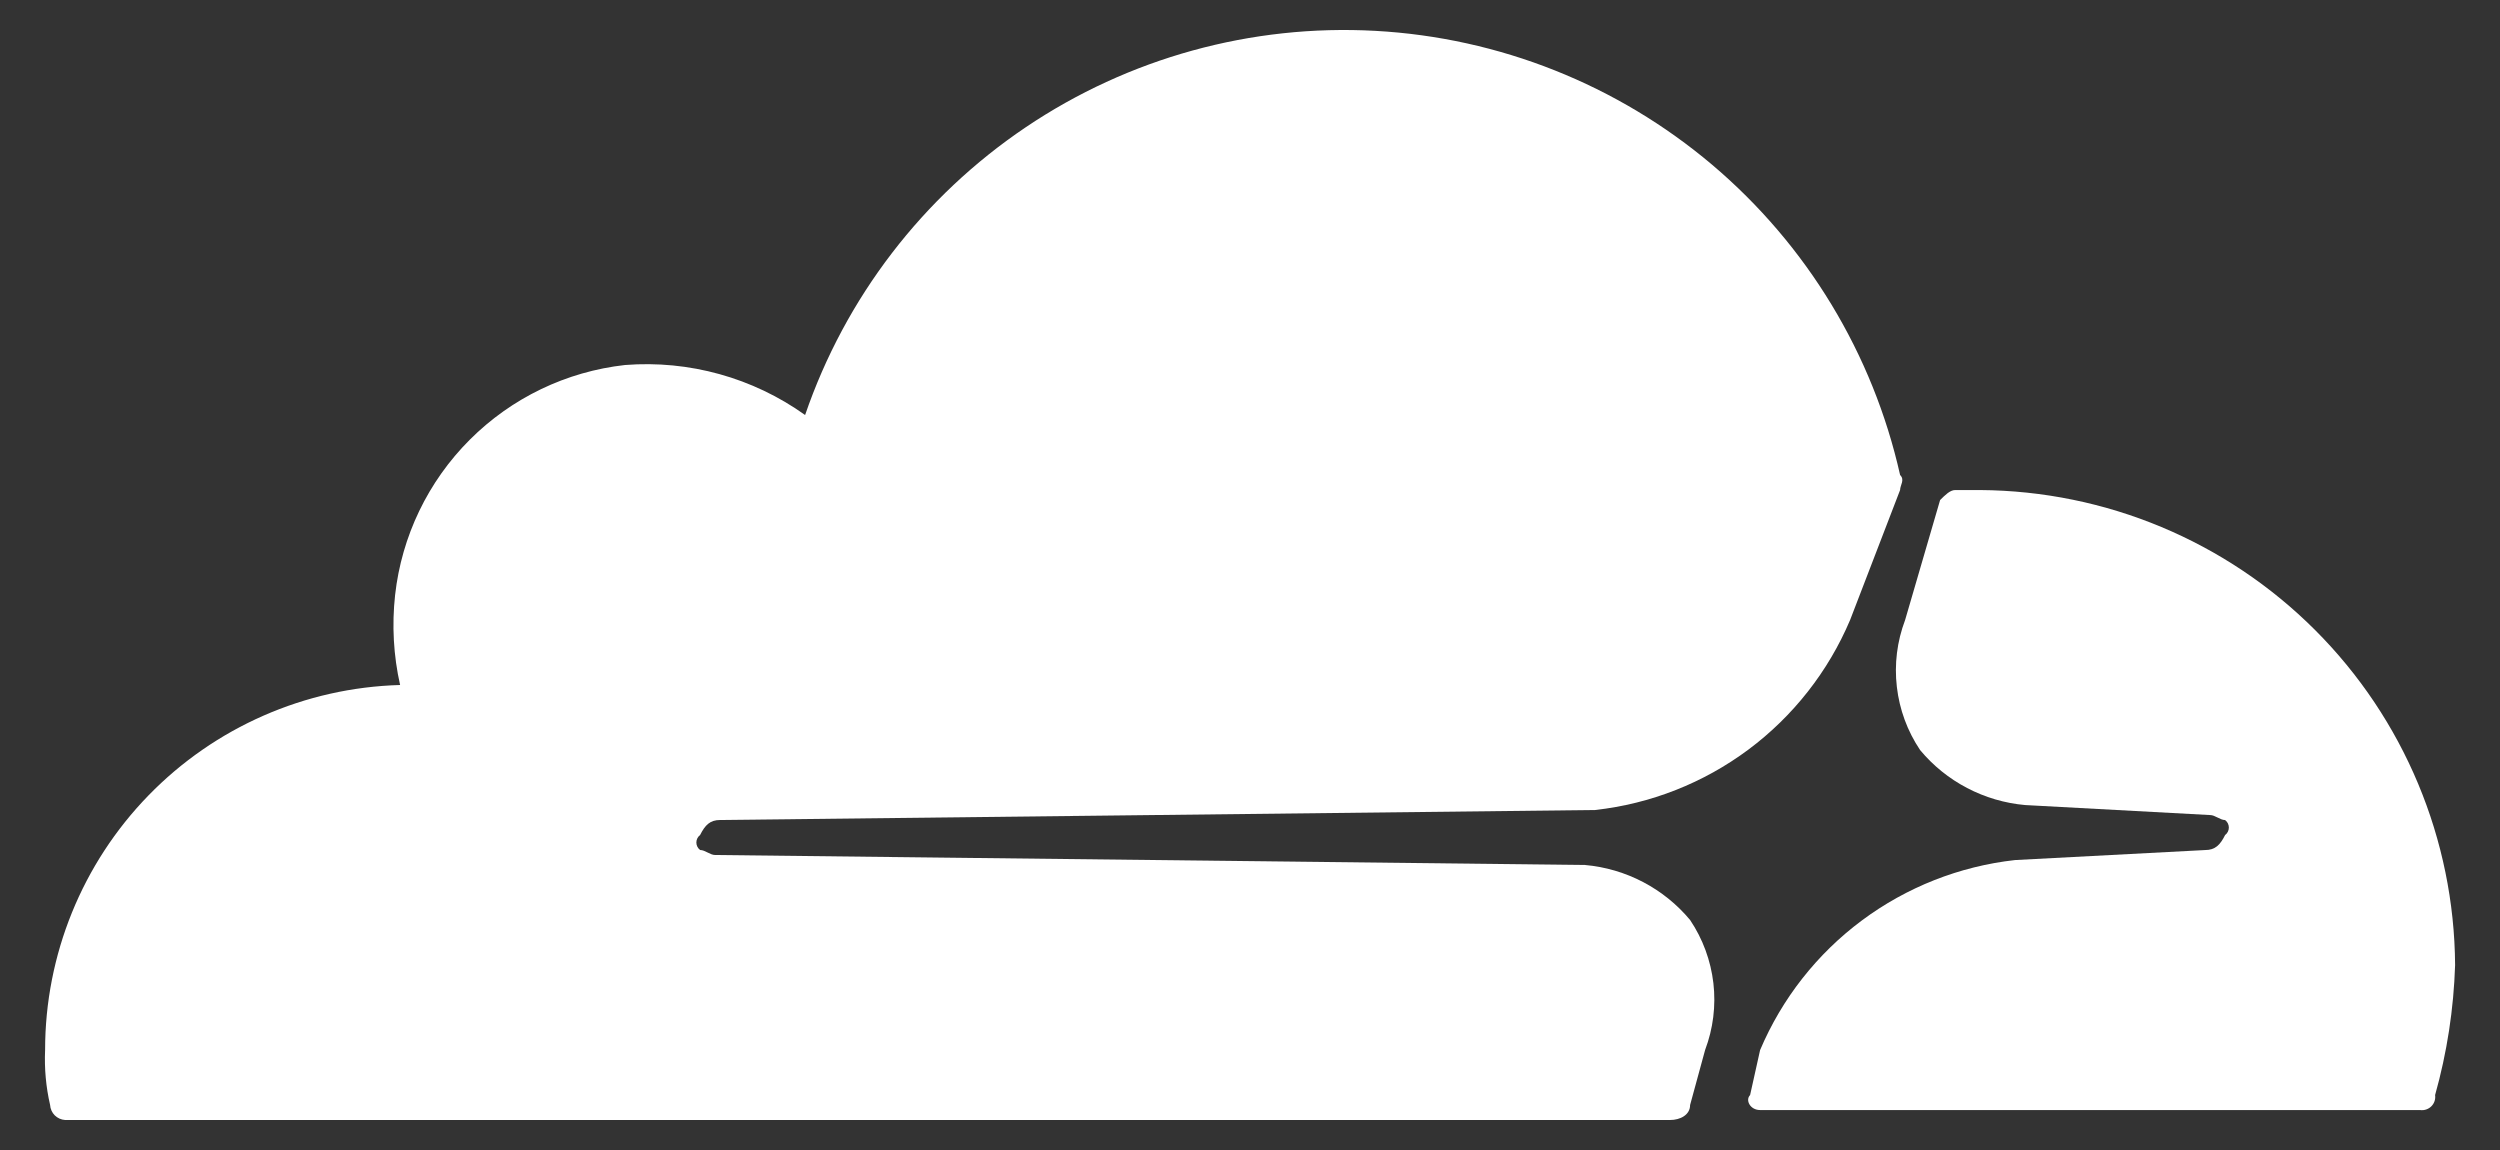
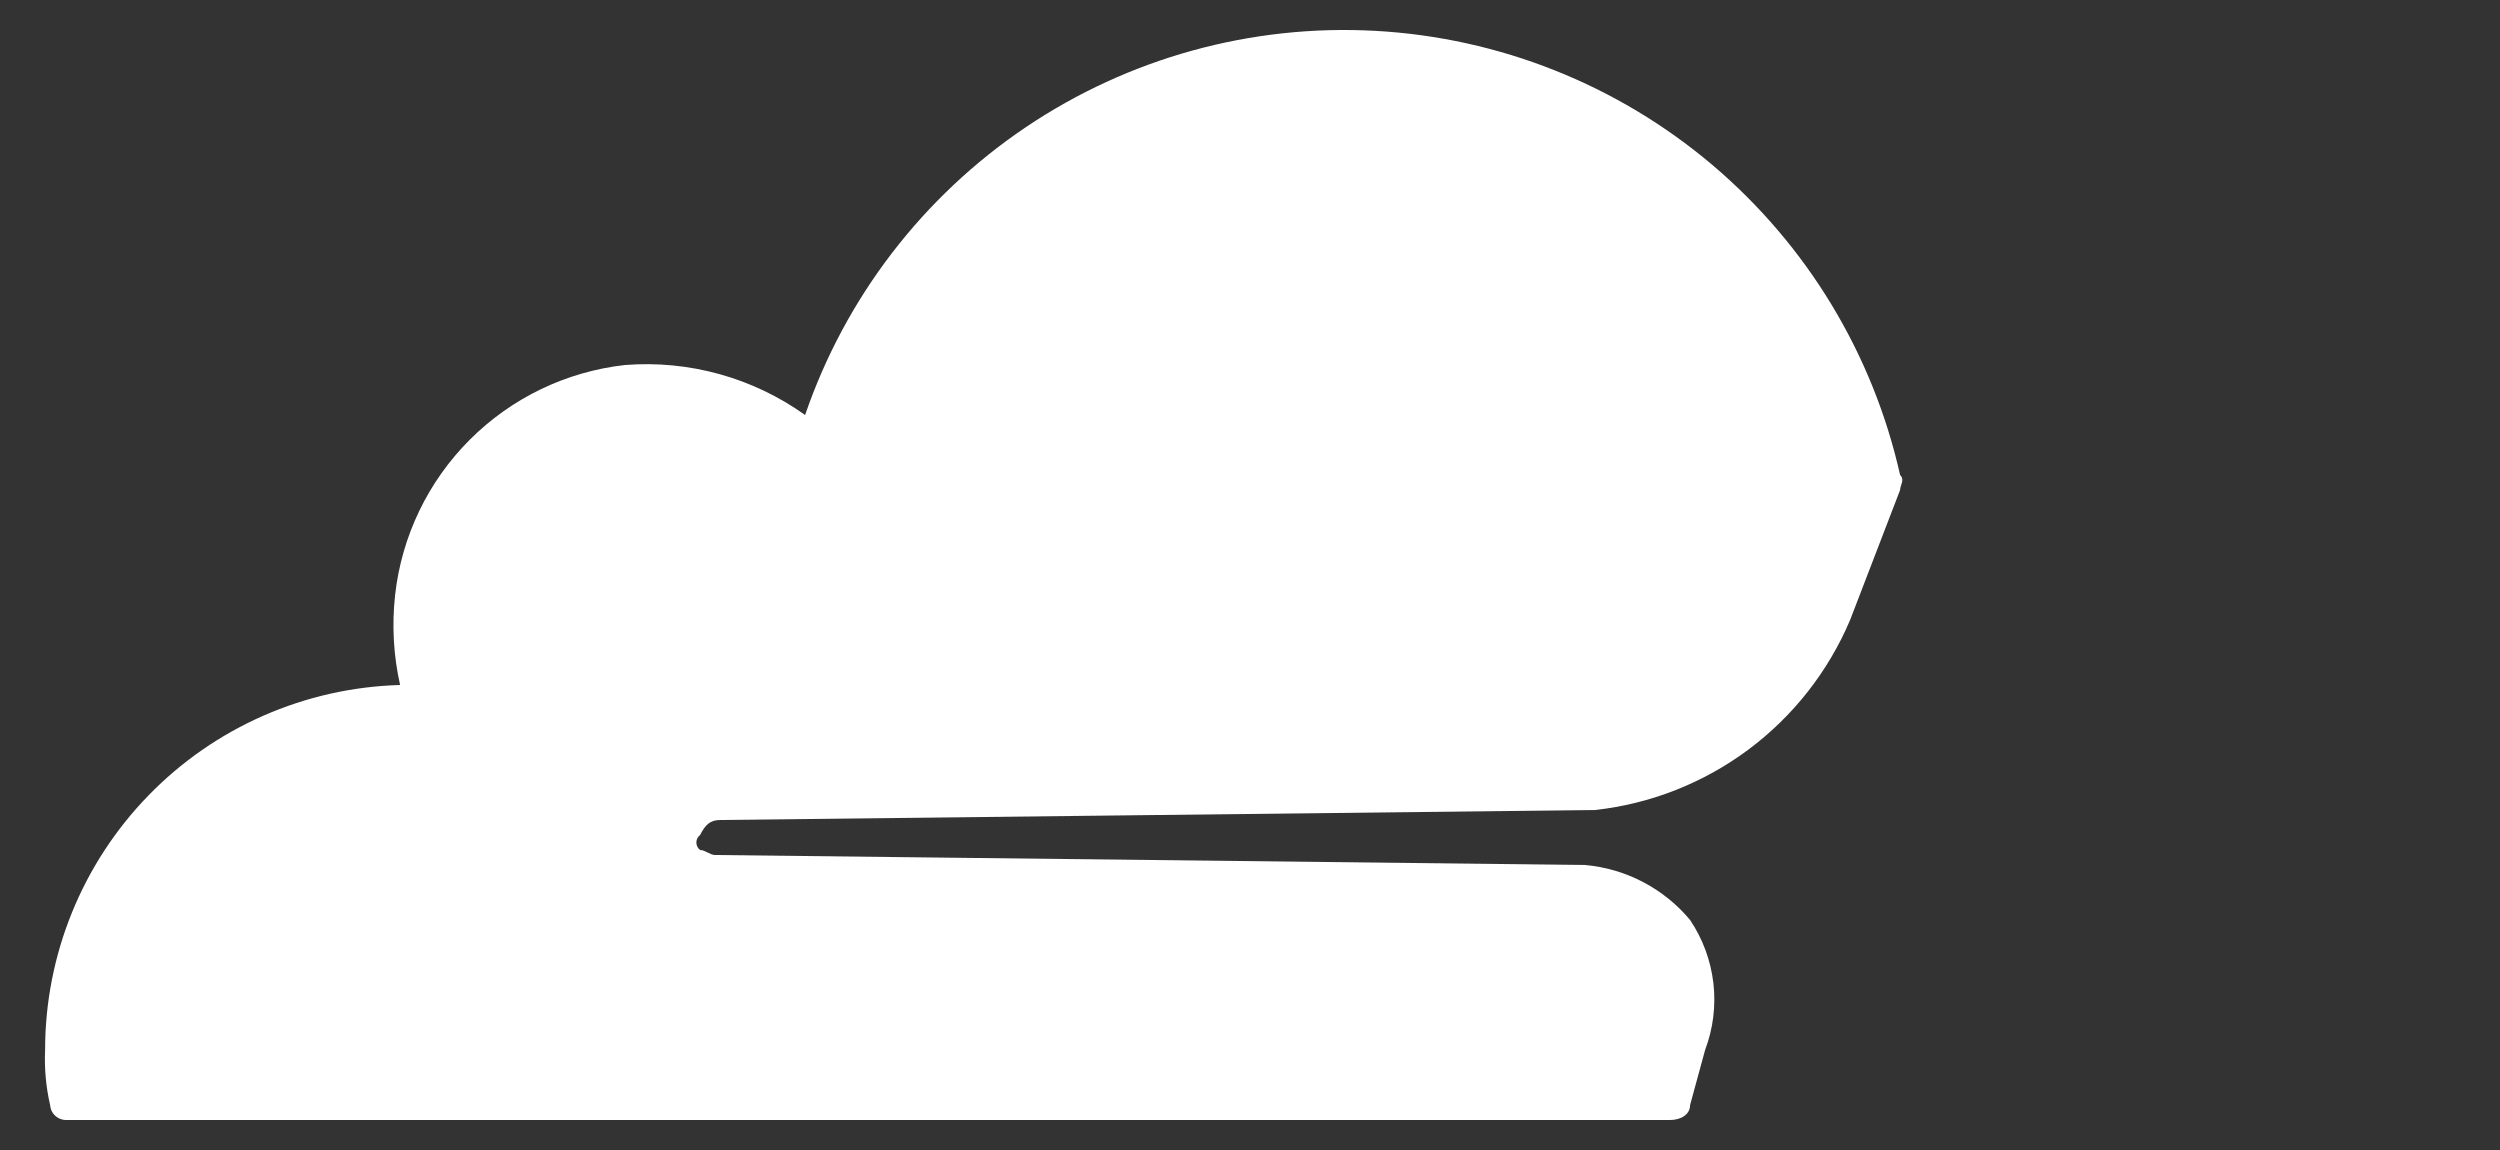
<svg xmlns="http://www.w3.org/2000/svg" width="50" height="23" viewBox="0 0 50 23" fill="none">
  <rect x="0" y="0" width="50" height="23" fill="#333333" stroke="none" />
  <path d="M34.102 21C34.263 20.574 34.32 20.116 34.268 19.664C34.215 19.211 34.056 18.778 33.802 18.4C33.542 18.088 33.222 17.83 32.862 17.641C32.501 17.452 32.107 17.336 31.702 17.3L14.302 17.1C14.202 17.1 14.102 17 14.002 17C13.979 16.983 13.96 16.96 13.947 16.934C13.934 16.908 13.927 16.879 13.927 16.85C13.927 16.821 13.934 16.792 13.947 16.766C13.96 16.74 13.979 16.718 14.002 16.7C14.102 16.5 14.202 16.4 14.402 16.4L31.902 16.2C33.013 16.077 34.071 15.66 34.968 14.992C35.864 14.324 36.566 13.429 37.002 12.4L38.002 9.8C38.002 9.7 38.102 9.6 38.002 9.5C37.459 7.079 36.139 4.901 34.245 3.297C32.35 1.694 29.984 0.753 27.506 0.617C25.028 0.481 22.573 1.158 20.515 2.545C18.457 3.932 16.907 5.952 16.102 8.3C15.057 7.554 13.783 7.2 12.502 7.3C11.327 7.431 10.232 7.958 9.396 8.794C8.56 9.63 8.033 10.725 7.902 11.9C7.836 12.502 7.869 13.11 8.002 13.7C6.101 13.753 4.296 14.545 2.97 15.908C1.644 17.271 0.902 19.098 0.902 21C0.886 21.37 0.919 21.74 1.002 22.1C1.007 22.178 1.04 22.252 1.095 22.307C1.151 22.362 1.224 22.395 1.302 22.4H33.402C33.602 22.4 33.802 22.3 33.802 22.1L34.102 21Z" fill="white" />
-   <path d="M39.602 9.801H39.102C39.002 9.801 38.902 9.901 38.802 10.001L38.102 12.401C37.941 12.827 37.884 13.285 37.937 13.738C37.989 14.19 38.148 14.623 38.402 15.001C38.662 15.314 38.982 15.572 39.342 15.76C39.703 15.949 40.097 16.065 40.502 16.101L44.202 16.301C44.302 16.301 44.402 16.401 44.502 16.401C44.525 16.419 44.544 16.441 44.557 16.467C44.57 16.494 44.577 16.522 44.577 16.551C44.577 16.58 44.57 16.609 44.557 16.635C44.544 16.661 44.525 16.684 44.502 16.701C44.402 16.901 44.302 17.001 44.102 17.001L40.302 17.201C39.191 17.325 38.133 17.742 37.236 18.41C36.34 19.077 35.638 19.972 35.202 21.001L35.002 21.901C34.902 22.001 35.002 22.201 35.202 22.201H48.402C48.443 22.207 48.484 22.203 48.523 22.19C48.562 22.177 48.598 22.155 48.627 22.126C48.656 22.097 48.678 22.062 48.691 22.023C48.704 21.984 48.708 21.942 48.702 21.901C48.94 21.054 49.074 20.181 49.102 19.301C49.086 16.787 48.08 14.379 46.302 12.601C44.524 10.823 42.117 9.817 39.602 9.801Z" fill="white" />
</svg>